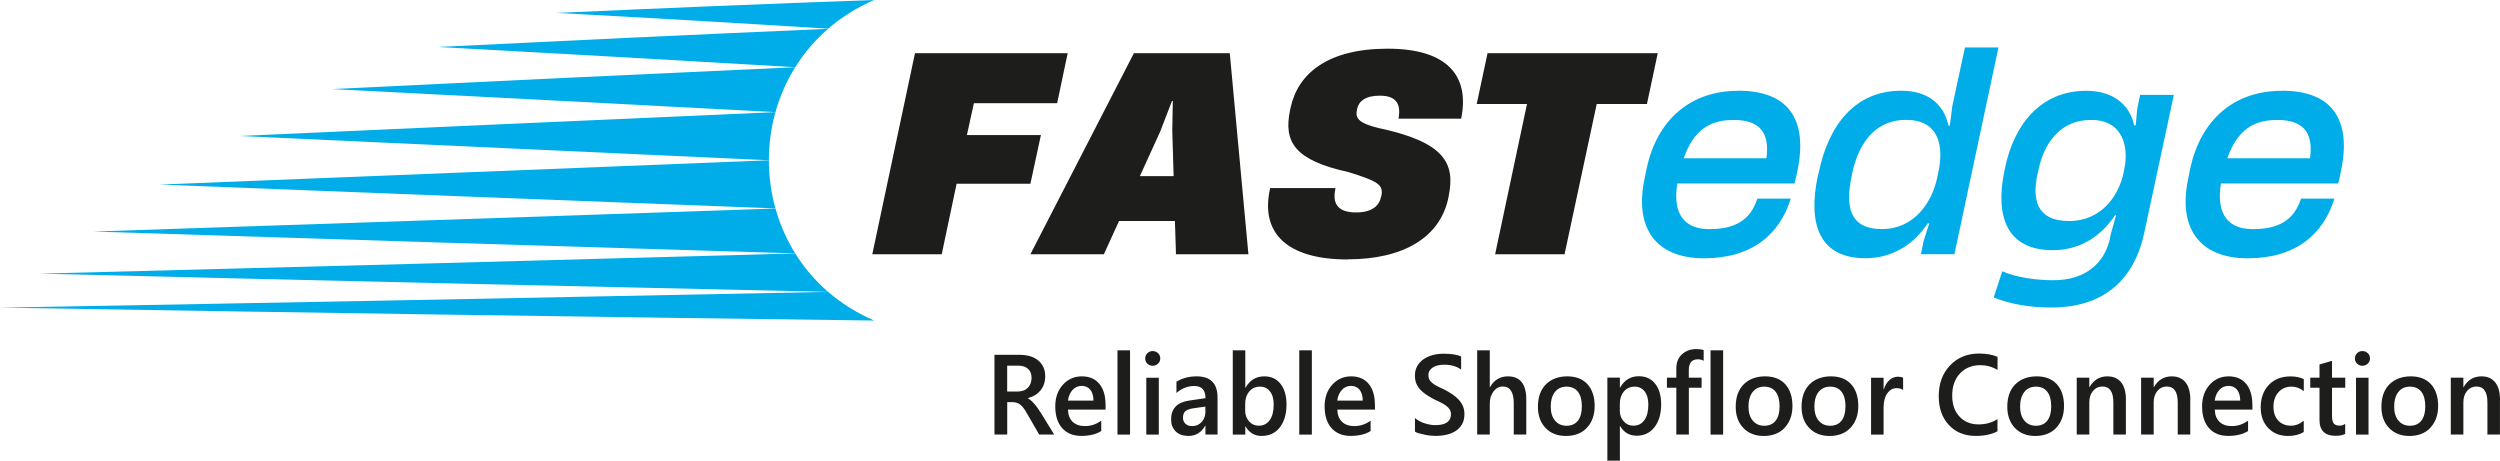
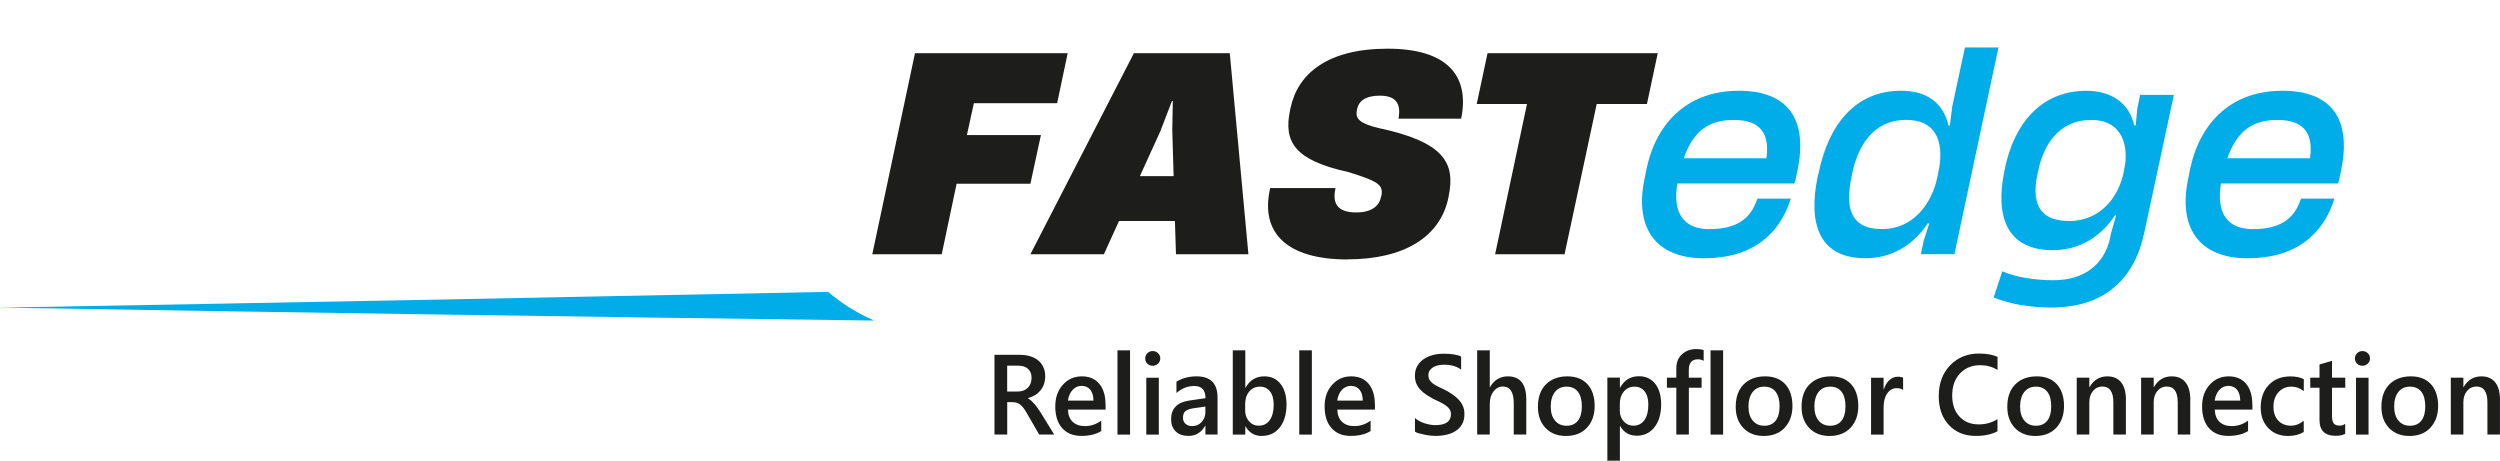
<svg xmlns="http://www.w3.org/2000/svg" id="Ebene_1" viewBox="0 0 425.2 78.37">
  <defs>
    <style>.cls-1{clip-path:url(#clippath-4);}.cls-2{fill:#1d1d1b;}.cls-3{fill:none;}.cls-4{clip-path:url(#clippath-1);}.cls-5{fill:#00ade9;}.cls-6{clip-path:url(#clippath-3);}.cls-7{clip-path:url(#clippath-2);}.cls-8{clip-path:url(#clippath);}</style>
    <clipPath id="clippath">
      <rect class="cls-3" y="49.62" width="148.68" height="4.88" />
    </clipPath>
    <clipPath id="clippath-1">
-       <rect class="cls-3" width="425.2" height="78.37" />
-     </clipPath>
+       </clipPath>
    <clipPath id="clippath-2">
-       <rect class="cls-3" x="94.67" y="0" width="54.01" height="4.91" />
-     </clipPath>
+       </clipPath>
    <clipPath id="clippath-3">
      <rect class="cls-3" width="425.2" height="78.37" />
    </clipPath>
    <clipPath id="clippath-4">
      <rect class="cls-3" width="425.2" height="78.37" />
    </clipPath>
  </defs>
  <g class="cls-8">
    <path class="cls-5" d="M140.85,49.64c2.24,1.93,4.85,3.59,7.83,4.88C99.03,53.88,49.47,53.14,0,52.32c46.86-.82,93.81-1.72,140.85-2.68" />
  </g>
  <g class="cls-4">
    <path class="cls-5" d="M135.25,43.1c1.49,2.39,3.36,4.6,5.59,6.54-44.77-.97-89.45-2-134.04-3.1,42.72-1.09,85.54-2.24,128.44-3.44" />
    <path class="cls-5" d="M131.89,35.46c.75,2.67,1.87,5.24,3.36,7.64-39.89-1.2-79.69-2.44-119.39-3.72,38.59-1.28,77.26-2.59,116.04-3.92" />
    <path class="cls-5" d="M130.77,27.26c0,2.76.37,5.52,1.12,8.19-35.01-1.34-69.92-2.69-104.75-4.06,34.45-1.37,68.99-2.75,103.63-4.13" />
    <path class="cls-5" d="M131.89,19.07c-.75,2.67-1.12,5.43-1.12,8.19-30.13-1.38-60.16-2.76-90.1-4.13,30.31-1.37,60.72-2.73,91.22-4.06" />
-     <path class="cls-5" d="M135.25,11.43c-1.49,2.39-2.61,4.97-3.36,7.64-25.25-1.33-50.4-2.65-75.46-3.92,26.18-1.28,52.45-2.52,78.81-3.72" />
    <path class="cls-5" d="M140.85,4.89c-2.24,1.93-4.1,4.14-5.59,6.54-20.36-1.2-40.63-2.35-60.81-3.44,22.04-1.09,44.18-2.13,66.41-3.09" />
  </g>
  <g class="cls-7">
    <path class="cls-5" d="M148.68,0c-2.98,1.29-5.59,2.95-7.83,4.88-15.48-.97-30.87-1.87-46.17-2.68,17.91-.82,35.91-1.56,54-2.2" />
  </g>
  <polygon class="cls-2" points="160.17 43.24 162.7 31.25 175.25 31.25 177.04 22.97 164.45 22.97 165.64 17.55 179.8 17.55 181.59 9.05 155.62 9.05 148.36 43.24 160.17 43.24" />
  <path class="cls-2" d="M197.4,22.19l1.93-5.01h.14l-.09,5.01.23,7.77h-5.74l3.54-7.77ZM212.33,43.24l-3.17-34.19h-16.31l-17.6,34.19h12.5l2.57-5.65h9.51l.18,5.65h12.32Z" />
  <g class="cls-6">
    <path class="cls-2" d="M229.2,44.11c9.6,0,15.67-3.81,17.1-10.29l.09-.46c1.15-5.61-.69-9.19-11.9-11.58-3.12-.74-4-1.56-3.72-2.94l.05-.32c.28-1.29,1.38-2.25,3.86-2.25,2.94,0,3.54,1.56,3.22,3.68l-.05.23h10.66l.05-.23c1.33-6.98-2.3-11.67-12.55-11.67s-15.26,4.27-16.5,10.02l-.09.41c-1.15,5.47.78,8.55,9.97,10.57,4.87,1.52,5.93,2.11,5.56,4l-.09.28c-.32,1.52-1.61,2.57-4.23,2.57-3.35,0-3.95-1.75-3.54-3.86l.05-.28h-11.12l-.05.28c-1.56,7.31,2.85,11.86,13.24,11.86" />
  </g>
  <polygon class="cls-2" points="266.1 43.24 271.57 17.69 280.11 17.69 281.95 9.05 253 9.05 251.16 17.69 259.71 17.69 254.29 43.24 266.1 43.24" />
  <g class="cls-1">
    <path class="cls-5" d="M294.87,20.4c4.18,0,6.2,1.93,5.56,6.52h-14.06c1.7-4.87,4.5-6.52,8.5-6.52M295.65,15.44c-8.36,0-13.83,5.15-15.58,13.14l-.32,1.61c-1.88,8.55,1.84,13.74,10.06,13.74s12.82-4.09,14.71-9.97l.05-.18h-5.65l-.09.18c-1.15,3.4-3.63,5.01-8.13,5.01-4.04,0-6.3-2.39-5.42-7.77h19.94l.05-.32h.05l.37-1.75c1.88-8.92-1.61-13.7-10.02-13.7" />
    <path class="cls-5" d="M329.47,30.28c-.92,4.27-4,8.68-9.37,8.68-5.65,0-6.25-3.95-5.15-9.1l.05-.28c.96-4.6,3.49-9.19,9.19-9.19s6.39,4.59,5.51,8.78l-.23,1.1ZM332.04,18.1l-.41,3.26h-.23c-.87-3.91-3.77-5.93-8.04-5.93-7.9,0-12.36,5.88-14.02,13.88l-.18.69c-1.7,8.13.28,13.92,8.13,13.92,4.27,0,8.09-2.11,10.57-5.93h.27l-.96,2.99-.46,2.25h5.7l7.49-35.16h-5.7l-2.16,10.02Z" />
    <path class="cls-5" d="M361.18,29.36c-.78,3.81-3.68,8.23-9.28,8.23s-6.25-3.77-5.38-7.9l.14-.6c.83-4.27,3.4-8.69,9.01-8.69s6.34,4.87,5.65,8.23l-.14.73ZM363.52,18.33l-.28,2.99h-.27c-.78-3.72-3.81-5.88-8.13-5.88-7.81,0-12.31,5.79-13.83,13.14l-.14.69c-1.52,7.58.46,13.28,8.27,13.28,4.37,0,8.04-2.11,10.61-5.97l.14.09-.87,3.08-.18.92c-.96,4.14-4.18,6.99-9.6,6.99-2.9,0-6.3-.46-8.69-1.52l-1.47,4.46c2.8,1.1,6.02,1.7,9.83,1.7,8.87,0,14.11-4.69,15.81-12.82l5.01-23.34h-5.74l-.46,2.21Z" />
    <path class="cls-5" d="M387.33,20.4c4.18,0,6.2,1.93,5.56,6.52h-14.06c1.7-4.87,4.5-6.52,8.5-6.52M388.11,15.44c-8.36,0-13.83,5.15-15.58,13.14l-.32,1.61c-1.88,8.55,1.84,13.74,10.06,13.74s12.82-4.09,14.71-9.97l.05-.18h-5.65l-.09.18c-1.15,3.4-3.63,5.01-8.13,5.01-4.04,0-6.3-2.39-5.42-7.77h19.94l.05-.32h.05l.37-1.75c1.88-8.92-1.61-13.7-10.02-13.7" />
    <path class="cls-2" d="M425.2,68c0-1.29-.27-2.28-.81-2.96-.54-.68-1.32-1.03-2.34-1.03-1.33,0-2.34.61-3.04,1.83h-.04v-1.61h-2.14v9.68h2.14v-5.52c0-.76.21-1.39.63-1.9.42-.5.96-.75,1.6-.75,1.24,0,1.86.9,1.86,2.71v5.45h2.13v-5.92ZM411.82,66.63c.45.58.67,1.4.67,2.47s-.22,1.87-.67,2.45c-.45.57-1.09.86-1.93.86s-1.47-.29-1.96-.87c-.49-.58-.73-1.38-.73-2.4s.24-1.88.72-2.48c.48-.6,1.14-.9,1.97-.9s1.48.29,1.93.87M413.35,72.75c.88-.93,1.33-2.17,1.33-3.71s-.41-2.81-1.23-3.7c-.82-.89-1.96-1.33-3.43-1.33s-2.74.46-3.64,1.37c-.9.91-1.35,2.18-1.35,3.81,0,1.49.43,2.69,1.3,3.6.87.9,2.02,1.36,3.47,1.36s2.68-.46,3.56-1.39M402.84,64.24h-2.13v9.68h2.13v-9.68ZM402.71,61.84c.25-.24.38-.53.38-.87,0-.36-.12-.66-.38-.9-.25-.24-.56-.36-.92-.36s-.65.12-.89.36c-.25.24-.37.54-.37.9s.12.66.37.89c.25.23.55.35.89.35s.67-.12.92-.36M398.88,72.07c-.26.21-.57.32-.94.32-.47,0-.81-.12-1.01-.37s-.3-.66-.3-1.23v-4.84h2.25v-1.72h-2.25v-2.86l-2.13.62v2.24h-1.57v1.72h1.57v5.47c0,1.8.91,2.7,2.73,2.7.68,0,1.23-.11,1.64-.32v-1.74ZM391.82,71.56c-.68.56-1.4.84-2.16.84-.91,0-1.64-.29-2.18-.87-.54-.58-.81-1.37-.81-2.37s.29-1.84.86-2.46c.57-.63,1.31-.94,2.21-.94.74,0,1.44.25,2.09.76v-2.04c-.65-.31-1.41-.46-2.26-.46-1.54,0-2.77.48-3.69,1.45-.92.97-1.38,2.25-1.38,3.84,0,1.43.43,2.59,1.28,3.49.86.9,1.98,1.35,3.37,1.35,1.03,0,1.92-.22,2.67-.67v-1.91ZM376.68,68.12c.1-.74.36-1.34.78-1.8.42-.46.94-.69,1.55-.69s1.11.22,1.47.66c.35.44.53,1.05.54,1.84h-4.35ZM383.08,68.83c0-1.51-.35-2.69-1.05-3.54-.7-.85-1.7-1.28-2.98-1.28s-2.36.47-3.22,1.42c-.86.95-1.3,2.18-1.3,3.68,0,1.59.39,2.83,1.18,3.71.79.88,1.87,1.32,3.25,1.32s2.54-.28,3.39-.83v-1.77c-.84.62-1.76.93-2.76.93-.89,0-1.59-.24-2.1-.73-.51-.49-.78-1.18-.8-2.07h6.4v-.84ZM372.53,68c0-1.29-.27-2.28-.81-2.96-.54-.68-1.32-1.03-2.34-1.03-1.33,0-2.34.61-3.04,1.83h-.04v-1.61h-2.14v9.68h2.14v-5.52c0-.76.21-1.39.63-1.9.42-.5.96-.75,1.6-.75,1.24,0,1.86.9,1.86,2.71v5.45h2.13v-5.92ZM361.58,68c0-1.29-.27-2.28-.81-2.96-.54-.68-1.32-1.03-2.34-1.03-1.33,0-2.34.61-3.04,1.83h-.04v-1.61h-2.14v9.68h2.14v-5.52c0-.76.21-1.39.63-1.9.42-.5.96-.75,1.6-.75,1.24,0,1.86.9,1.86,2.71v5.45h2.13v-5.92ZM348.2,66.63c.45.58.67,1.4.67,2.47s-.22,1.87-.67,2.45c-.45.57-1.09.86-1.93.86s-1.47-.29-1.96-.87c-.49-.58-.73-1.38-.73-2.4s.24-1.88.72-2.48c.48-.6,1.14-.9,1.97-.9s1.48.29,1.93.87M349.73,72.75c.88-.93,1.32-2.17,1.32-3.71s-.41-2.81-1.23-3.7c-.82-.89-1.96-1.33-3.43-1.33s-2.74.46-3.64,1.37c-.9.91-1.35,2.18-1.35,3.81,0,1.49.43,2.69,1.3,3.6.86.9,2.02,1.36,3.47,1.36s2.68-.46,3.56-1.39M339.75,71.27c-.91.6-1.99.91-3.23.91-1.34,0-2.43-.44-3.25-1.33-.83-.89-1.24-2.07-1.24-3.57,0-1.57.44-2.82,1.32-3.76.88-.94,2.04-1.41,3.46-1.41,1.07,0,2.05.27,2.93.81v-2.23c-.84-.37-1.89-.56-3.16-.56-1.97,0-3.61.67-4.9,2-1.29,1.34-1.94,3.09-1.94,5.26,0,2.02.57,3.65,1.72,4.89,1.15,1.24,2.68,1.86,4.58,1.86,1.47,0,2.7-.26,3.69-.79v-2.08ZM323.68,64.25c-.2-.12-.5-.18-.88-.18-.53,0-1.01.19-1.44.57-.43.38-.75.91-.96,1.59h-.04v-1.99h-2.13v9.68h2.13v-4.63c0-1.01.21-1.8.63-2.39.42-.59.95-.88,1.58-.88.48,0,.85.1,1.11.31v-2.08ZM313.21,66.63c.45.58.67,1.4.67,2.47s-.22,1.87-.67,2.45c-.45.57-1.09.86-1.93.86s-1.47-.29-1.96-.87c-.49-.58-.73-1.38-.73-2.4s.24-1.88.72-2.48c.48-.6,1.14-.9,1.97-.9s1.48.29,1.93.87M314.74,72.75c.88-.93,1.32-2.17,1.32-3.71s-.41-2.81-1.23-3.7c-.82-.89-1.96-1.33-3.43-1.33s-2.74.46-3.64,1.37c-.9.91-1.35,2.18-1.35,3.81,0,1.49.43,2.69,1.3,3.6.86.9,2.02,1.36,3.47,1.36s2.68-.46,3.56-1.39M302,66.63c.45.58.67,1.4.67,2.47s-.22,1.87-.67,2.45c-.45.57-1.09.86-1.93.86s-1.47-.29-1.96-.87c-.49-.58-.73-1.38-.73-2.4s.24-1.88.72-2.48c.48-.6,1.14-.9,1.97-.9s1.48.29,1.93.87M303.53,72.75c.88-.93,1.33-2.17,1.33-3.71s-.41-2.81-1.23-3.7c-.82-.89-1.96-1.33-3.43-1.33s-2.74.46-3.64,1.37c-.9.91-1.35,2.18-1.35,3.81,0,1.49.43,2.69,1.3,3.6.86.9,2.02,1.36,3.47,1.36s2.68-.46,3.56-1.39M293.07,59.59h-2.14v14.33h2.14v-14.33ZM289.76,59.55c-.31-.12-.72-.18-1.25-.18-.97,0-1.78.29-2.43.88-.65.59-.97,1.39-.97,2.41v1.57h-1.6v1.72h1.6v7.96h2.13v-7.96h2.17v-1.72h-2.18v-1.31c0-1.2.52-1.81,1.55-1.81.37,0,.69.09.98.26v-1.82ZM276.19,66.59c.46-.55,1.07-.83,1.83-.83.71,0,1.28.27,1.7.81.42.54.63,1.28.63,2.23,0,1.13-.22,2.02-.67,2.65-.45.63-1.07.95-1.86.95-.67,0-1.23-.25-1.66-.74-.44-.49-.66-1.09-.66-1.8v-1.2c0-.83.23-1.52.69-2.08M278.32,74.11c1.3,0,2.33-.48,3.08-1.46.75-.97,1.13-2.26,1.13-3.88,0-1.46-.33-2.61-1-3.48-.67-.86-1.6-1.3-2.79-1.3-1.4,0-2.46.64-3.19,1.93h-.04v-1.7h-2.13v14.13h2.13v-5.88h.04c.65,1.08,1.57,1.63,2.77,1.63M268.37,66.63c.45.58.67,1.4.67,2.47s-.22,1.87-.67,2.45c-.45.57-1.09.86-1.93.86s-1.47-.29-1.96-.87c-.49-.58-.73-1.38-.73-2.4s.24-1.88.72-2.48c.48-.6,1.14-.9,1.97-.9s1.48.29,1.93.87M269.9,72.75c.88-.93,1.32-2.17,1.32-3.71s-.41-2.81-1.23-3.7c-.82-.89-1.96-1.33-3.43-1.33s-2.74.46-3.64,1.37c-.9.91-1.35,2.18-1.35,3.81,0,1.49.43,2.69,1.3,3.6.86.9,2.02,1.36,3.47,1.36s2.68-.46,3.56-1.39M259.59,67.95c0-2.63-1.04-3.94-3.13-3.94-1.32,0-2.34.61-3.04,1.83h-.04v-6.26h-2.14v14.33h2.14v-5.21c0-.86.21-1.57.64-2.13.43-.55.95-.83,1.58-.83,1.24,0,1.86.96,1.86,2.87v5.29h2.13v-5.96ZM241.38,73.7c.3.09.62.17.95.24s.66.12.99.15c.32.03.59.05.81.05.66,0,1.29-.07,1.88-.2.59-.13,1.12-.35,1.57-.64.46-.3.82-.68,1.09-1.15.27-.47.4-1.05.4-1.74,0-.51-.09-.97-.27-1.37-.18-.4-.42-.76-.73-1.09-.31-.33-.67-.63-1.07-.9-.41-.27-.84-.53-1.3-.77-.45-.2-.84-.39-1.18-.56-.34-.17-.63-.35-.86-.53-.24-.18-.41-.38-.54-.6-.12-.22-.18-.48-.18-.78,0-.32.08-.6.24-.82.16-.23.37-.41.62-.56.25-.14.54-.25.86-.31.32-.06.64-.09.97-.09,1.17,0,2.13.28,2.88.83v-2.22c-.63-.32-1.63-.48-3.01-.48-.61,0-1.2.07-1.78.22-.58.15-1.1.38-1.55.68-.46.31-.82.69-1.1,1.16-.28.47-.42,1.02-.42,1.66,0,.52.08.97.24,1.35.16.38.39.73.67,1.04.28.31.62.58,1,.84.38.25.8.5,1.25.75.42.2.81.38,1.17.56.36.18.68.37.95.56.27.2.48.41.63.65.15.24.22.52.22.84,0,.6-.22,1.06-.67,1.37-.45.32-1.13.47-2.05.47-.26,0-.55-.03-.86-.09-.31-.06-.62-.14-.94-.24-.31-.1-.61-.23-.88-.38-.28-.15-.52-.32-.72-.51v2.32c.18.12.42.23.72.32M227.44,68.12c.1-.74.36-1.34.78-1.8.42-.46.94-.69,1.55-.69s1.11.22,1.47.66c.35.44.53,1.05.54,1.84h-4.35ZM233.84,68.83c0-1.51-.35-2.69-1.05-3.54s-1.7-1.28-2.98-1.28-2.36.47-3.22,1.42c-.87.95-1.3,2.18-1.3,3.68,0,1.59.39,2.83,1.18,3.71.79.88,1.87,1.32,3.25,1.32s2.54-.28,3.39-.83v-1.77c-.84.62-1.76.93-2.76.93-.89,0-1.59-.24-2.1-.73-.51-.49-.78-1.18-.8-2.07h6.4v-.84ZM223.12,59.59h-2.14v14.33h2.14v-14.33ZM212.47,66.59c.46-.55,1.07-.83,1.83-.83.72,0,1.28.27,1.7.81.42.54.63,1.28.63,2.23,0,1.13-.22,2.02-.67,2.65-.45.63-1.07.95-1.86.95-.67,0-1.23-.25-1.66-.74s-.66-1.09-.66-1.8v-1.2c0-.83.23-1.52.69-2.08M214.6,74.14c1.3,0,2.33-.49,3.08-1.46.75-.97,1.13-2.27,1.13-3.89,0-1.46-.33-2.62-1-3.48-.67-.87-1.6-1.3-2.78-1.3-1.4,0-2.46.64-3.19,1.93h-.04v-6.35h-2.13v14.33h2.13v-1.4h.04c.62,1.08,1.55,1.63,2.77,1.63M205.02,70c0,.71-.21,1.3-.64,1.77-.42.47-.96.7-1.61.7-.48,0-.86-.13-1.14-.39-.28-.26-.43-.6-.43-1.01,0-.56.15-.95.46-1.18.31-.22.77-.38,1.38-.46l1.97-.28v.84ZM207.08,67.62c0-2.41-1.19-3.61-3.56-3.61-1.3,0-2.44.3-3.43.91v1.92c.9-.79,1.91-1.19,3.03-1.19,1.27,0,1.91.69,1.91,2.07l-2.79.41c-2.04.3-3.06,1.37-3.06,3.19,0,.85.26,1.53.78,2.05.52.52,1.25.77,2.17.77,1.25,0,2.2-.58,2.85-1.74h.04v1.51h2.06v-6.3ZM197.09,64.24h-2.13v9.68h2.13v-9.68ZM196.96,61.84c.25-.24.38-.53.38-.87,0-.36-.13-.66-.38-.9-.25-.24-.56-.36-.92-.36s-.65.12-.89.36c-.25.24-.37.54-.37.9s.12.66.37.89c.25.23.55.35.89.35s.67-.12.92-.36M192.2,59.59h-2.14v14.33h2.14v-14.33ZM181.64,68.12c.1-.74.36-1.34.78-1.8.42-.46.94-.69,1.55-.69s1.11.22,1.47.66c.35.44.53,1.05.54,1.84h-4.35ZM188.03,68.83c0-1.51-.35-2.69-1.05-3.54-.7-.85-1.7-1.28-2.98-1.28s-2.36.47-3.22,1.42c-.86.95-1.3,2.18-1.3,3.68,0,1.59.39,2.83,1.18,3.71.79.88,1.87,1.32,3.25,1.32s2.54-.28,3.39-.83v-1.77c-.84.62-1.76.93-2.76.93-.89,0-1.59-.24-2.1-.73-.51-.49-.78-1.18-.8-2.07h6.4v-.84ZM173.14,62.19c.75,0,1.32.18,1.71.55.4.37.6.87.6,1.52,0,.36-.06.68-.17.97-.12.29-.28.54-.49.74-.21.2-.45.36-.74.46s-.59.16-.93.16h-1.82v-4.4h1.83ZM176.95,70.11c-.19-.3-.36-.56-.52-.78-.16-.22-.31-.42-.47-.6-.16-.18-.33-.35-.5-.52-.18-.17-.38-.32-.62-.46v-.04c.45-.12.85-.29,1.21-.51.36-.22.66-.49.92-.8.25-.31.45-.67.59-1.07.14-.4.21-.84.21-1.32,0-.61-.11-1.15-.33-1.6-.22-.46-.52-.84-.9-1.14-.38-.31-.84-.53-1.36-.69-.52-.15-1.09-.23-1.71-.23h-4.33v13.55h2.17v-5.5h.88c.27,0,.52.03.74.1.22.07.42.18.61.33.19.15.37.34.55.58s.37.52.55.86l2.1,3.63h2.55l-2.34-3.81Z" />
  </g>
</svg>